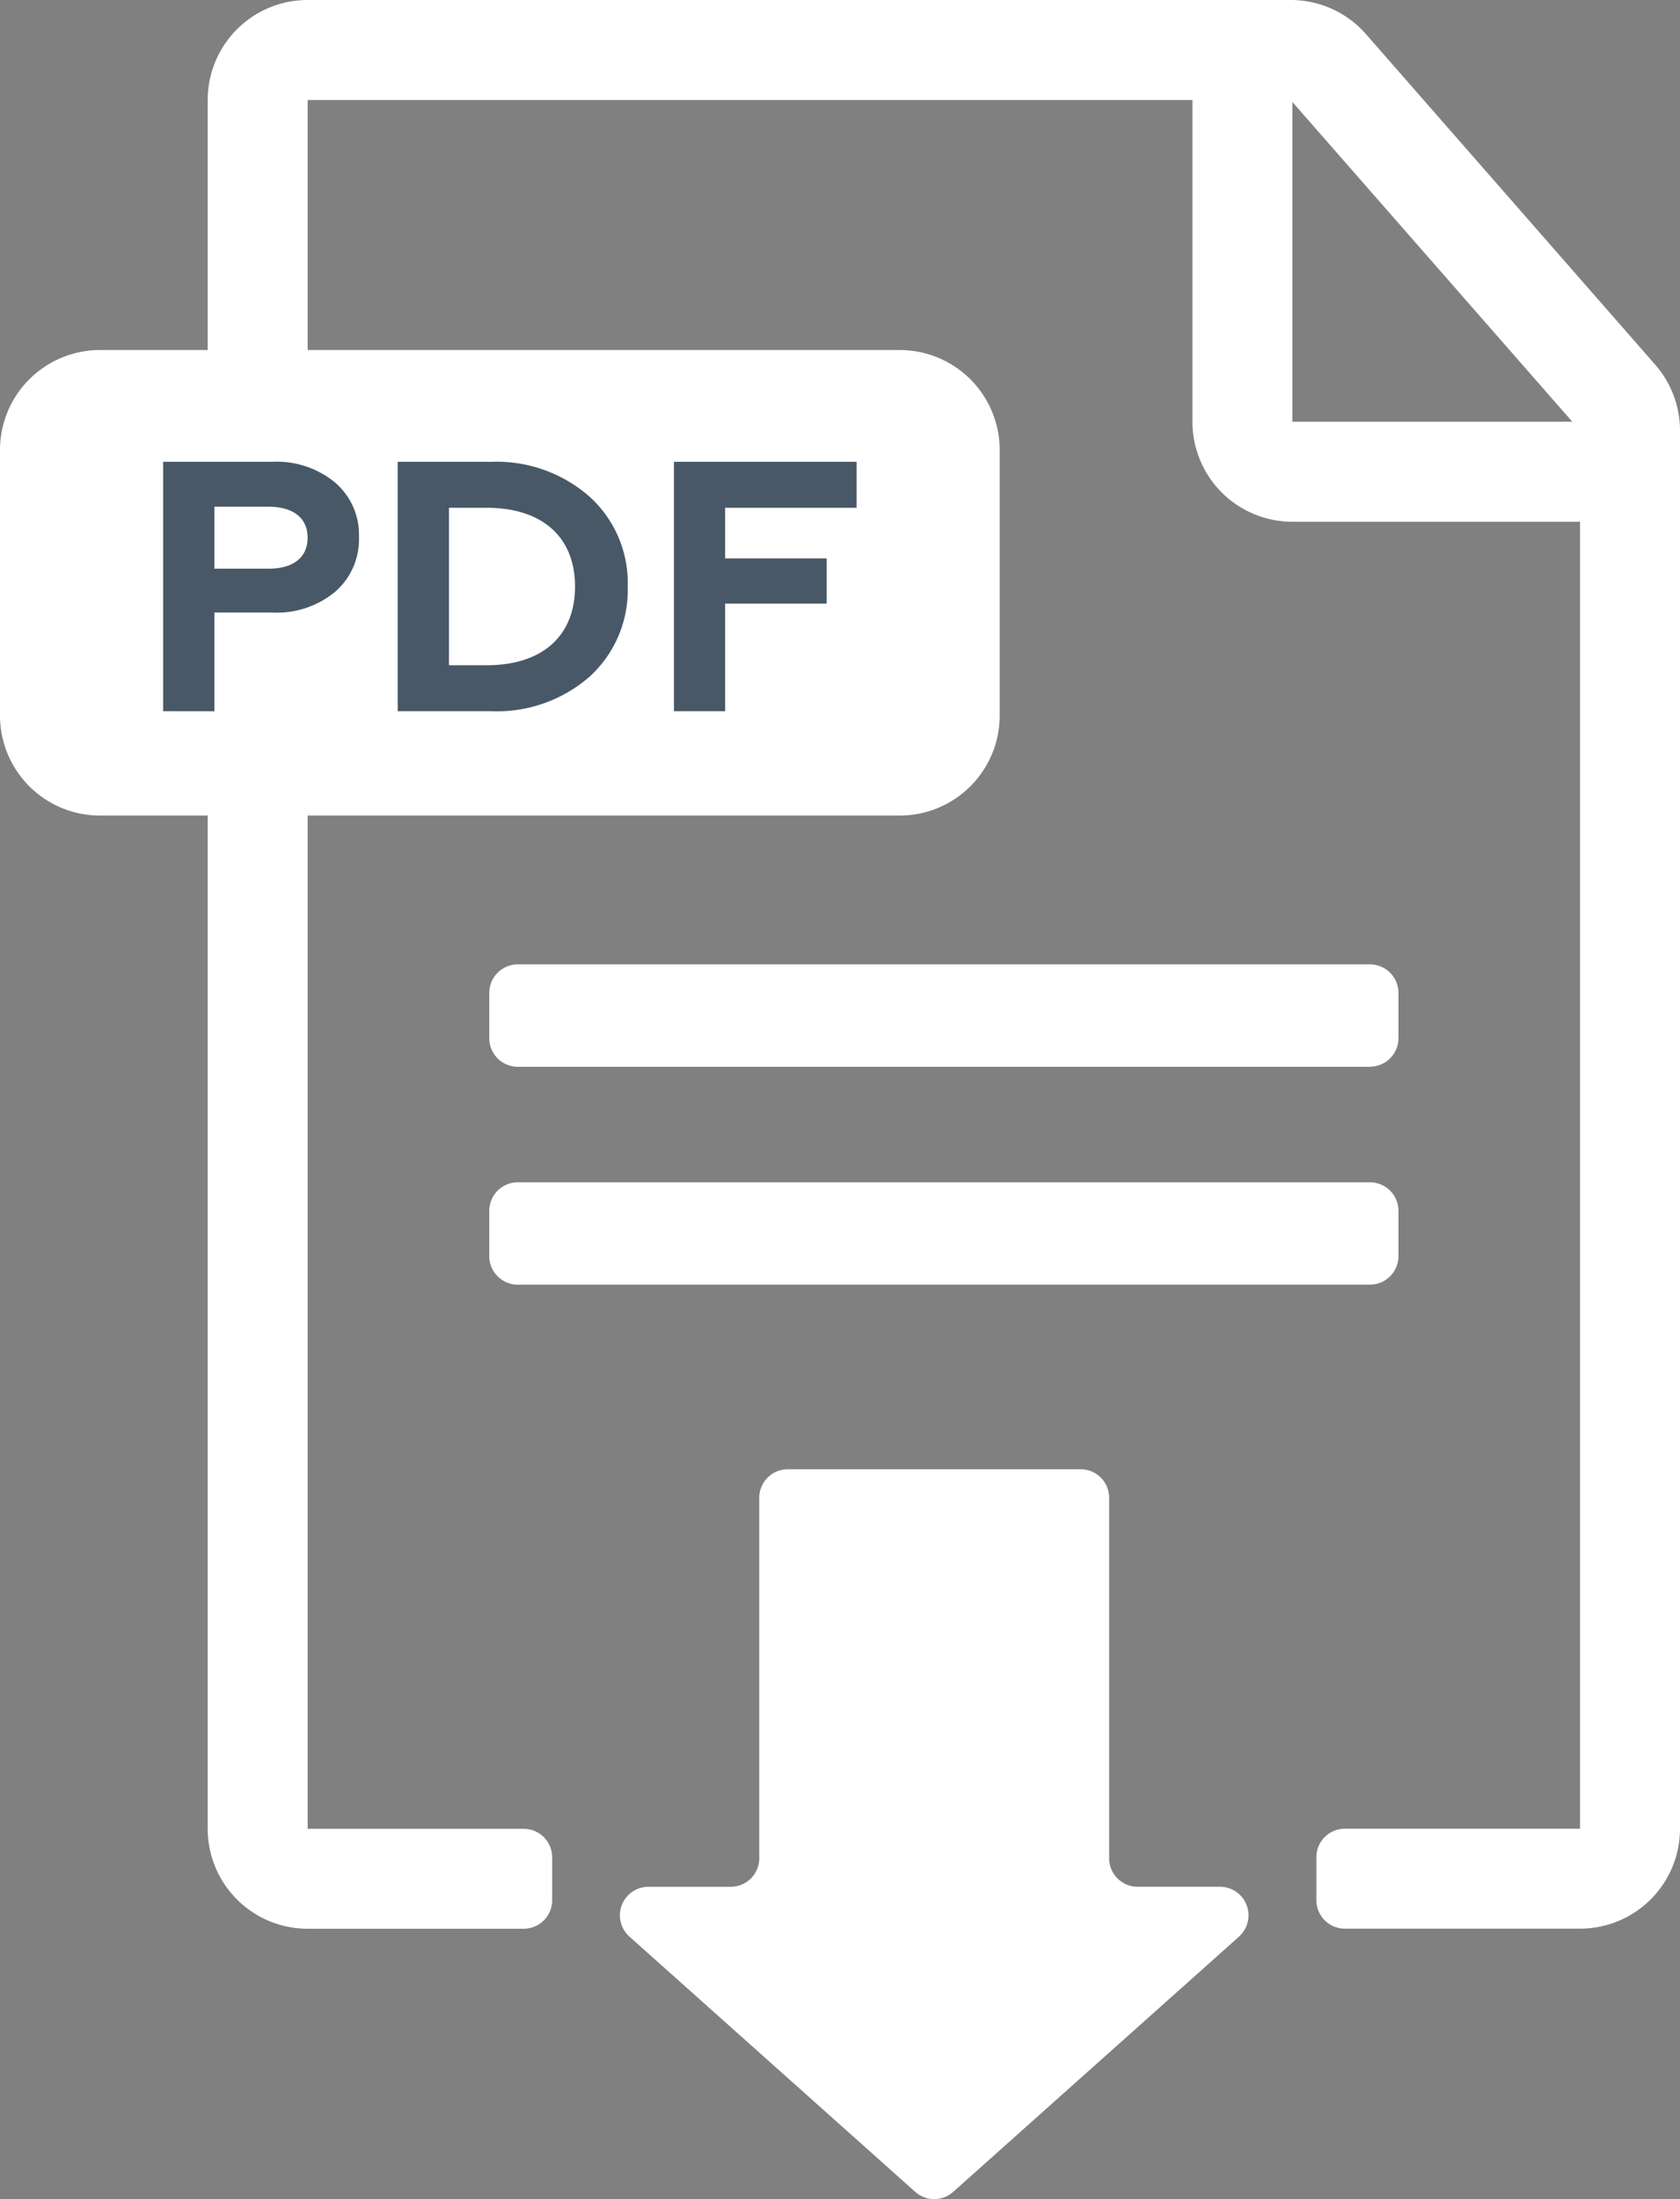
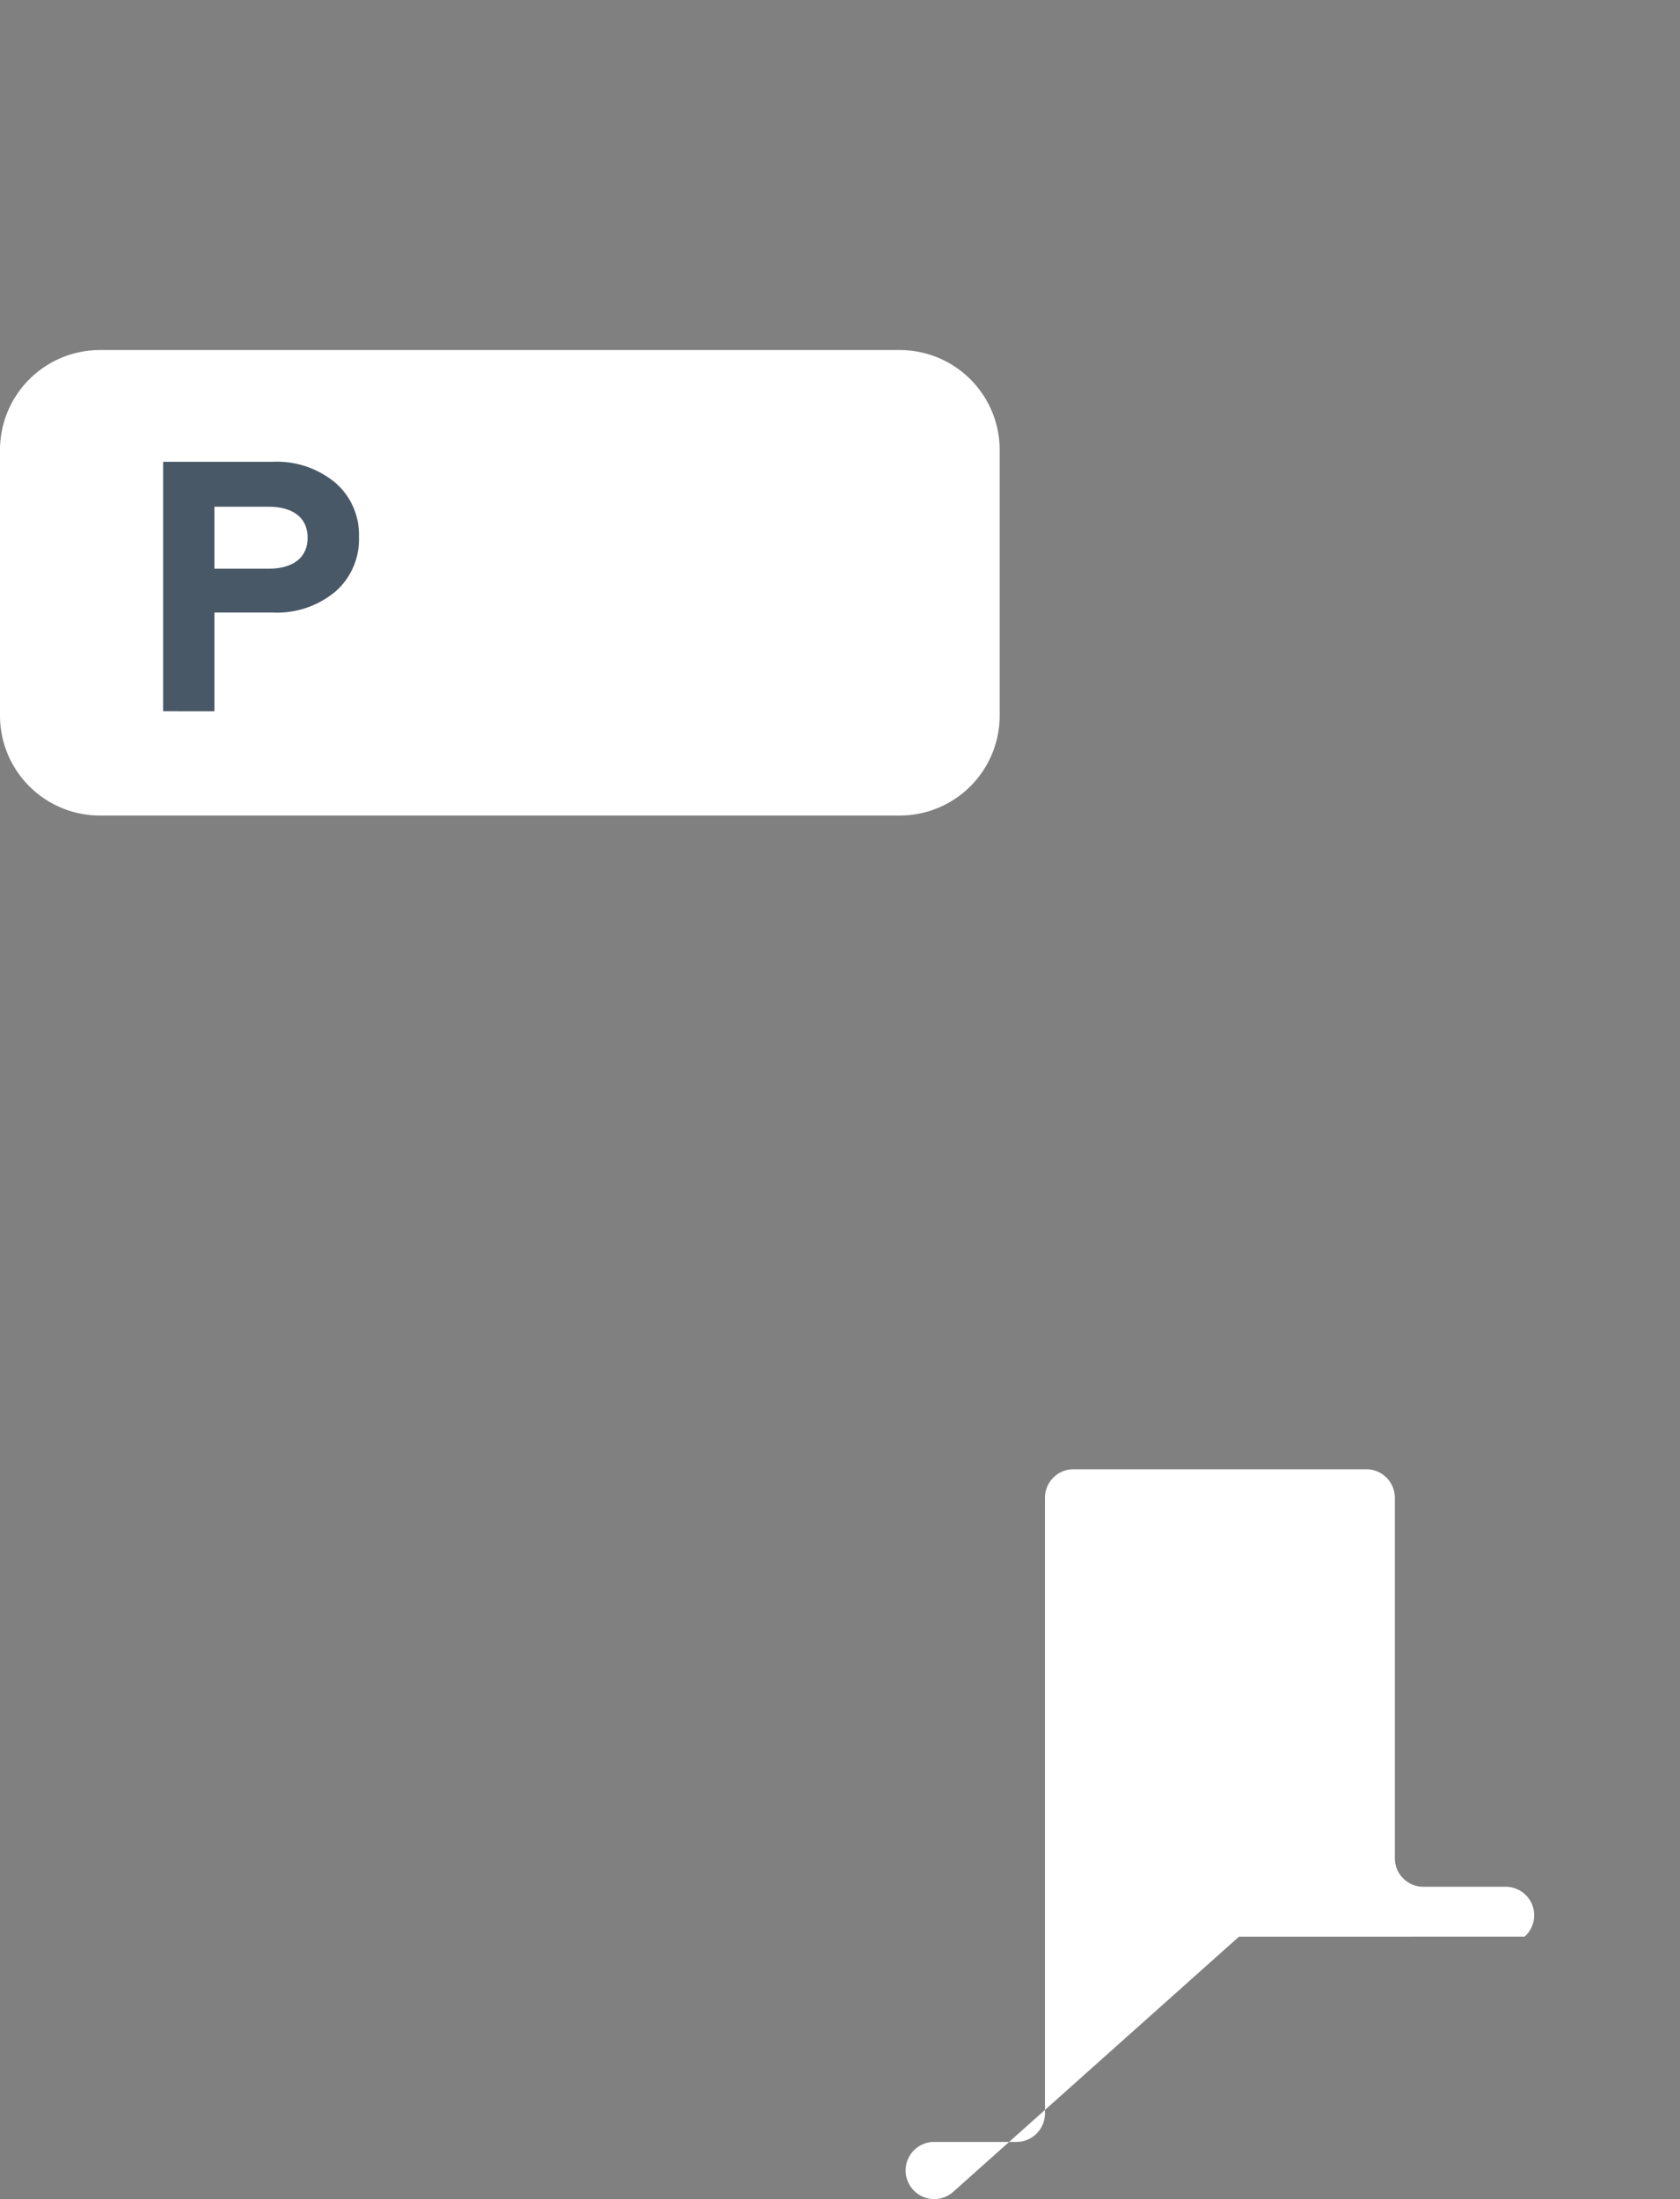
<svg xmlns="http://www.w3.org/2000/svg" id="PDF" width="111.878" height="146.386" viewBox="0 0 111.878 146.386">
  <rect x="0" y="0" width="111.878" height="146.386" fill="#808080" stroke="none" />
  <g id="Gruppe_112" data-name="Gruppe 112">
-     <path id="Pfad_448" data-name="Pfad 448" d="M86.668,0H21.2a6.657,6.657,0,0,0-6.657,6.657V121.734a6.657,6.657,0,0,0,6.657,6.657H35.583a1.9,1.9,0,0,0,1.9-1.9v-2.853a1.9,1.9,0,0,0-1.9-1.9H21.2V6.657H80.122V28.075a6.657,6.657,0,0,0,6.657,6.657h19.154v87H90.273a1.9,1.9,0,0,0-1.9,1.9v2.853a1.9,1.9,0,0,0,1.9,1.9h15.66a6.657,6.657,0,0,0,6.657-6.657V28.665a6.665,6.665,0,0,0-1.648-4.385L91.678,2.273A6.656,6.656,0,0,0,86.668,0m.11,28.075V6.79l18.64,21.284Z" transform="translate(-0.712 0)" fill="#fff" />
    <path id="Pfad_449" data-name="Pfad 449" d="M59.916,55.488H6.657A6.657,6.657,0,0,1,0,48.831V31.157A6.657,6.657,0,0,1,6.657,24.5H59.916a6.657,6.657,0,0,1,6.657,6.657V48.831a6.657,6.657,0,0,1-6.657,6.657" transform="translate(0 -1.199)" fill="#fff" />
    <g id="Gruppe_113" data-name="Gruppe 113" transform="translate(10.863 30.743)">
      <path id="Pfad_450" data-name="Pfad 450" d="M11.422,48.924v-16.6h7.256a6.085,6.085,0,0,1,4.221,1.4,4.568,4.568,0,0,1,1.565,3.6A4.618,4.618,0,0,1,22.9,40.957a6.085,6.085,0,0,1-4.221,1.4H14.836v6.568Zm3.414-9.485h3.6c1.636,0,2.608-.735,2.608-2.063s-.972-2.063-2.608-2.063h-3.6Z" transform="translate(-11.422 -32.325)" fill="#495867" />
-       <path id="Pfad_451" data-name="Pfad 451" d="M27.848,48.924v-16.6H34.06a9.383,9.383,0,0,1,6.569,2.324,7.74,7.74,0,0,1,2.536,5.975,7.792,7.792,0,0,1-2.536,6,9.373,9.373,0,0,1-6.569,2.3Zm3.414-3.059h2.514c3.7,0,5.88-1.944,5.88-5.24s-2.182-5.241-5.88-5.241H31.262Z" transform="translate(-12.226 -32.325)" fill="#495867" />
-       <path id="Pfad_452" data-name="Pfad 452" d="M47.19,48.924v-16.6H59.355v3.059H50.6v3.368h6.758v3.011H50.6v7.161Z" transform="translate(-13.173 -32.325)" fill="#495867" />
    </g>
-     <path id="Pfad_453" data-name="Pfad 453" d="M84.633,133.953,65.606,150.937a1.9,1.9,0,0,1-2.534,0L44.046,133.953a1.9,1.9,0,0,1,1.267-3.321h5.474a1.9,1.9,0,0,0,1.9-1.9V104.738a1.9,1.9,0,0,1,1.9-1.9h19.5a1.9,1.9,0,0,1,1.9,1.9V128.73a1.9,1.9,0,0,0,1.9,1.9h5.474a1.9,1.9,0,0,1,1.267,3.321" transform="translate(-2.125 -5.034)" fill="#fff" />
-     <path id="Pfad_454" data-name="Pfad 454" d="M92.906,74.318H36.16a1.9,1.9,0,0,1-1.9-1.9V69.4a1.9,1.9,0,0,1,1.9-1.9H92.906a1.9,1.9,0,0,1,1.9,1.9v3.012a1.9,1.9,0,0,1-1.9,1.9" transform="translate(-1.677 -3.305)" fill="#fff" />
-     <path id="Pfad_455" data-name="Pfad 455" d="M92.906,89.568H36.16a1.9,1.9,0,0,1-1.9-1.9V84.654a1.9,1.9,0,0,1,1.9-1.9H92.906a1.9,1.9,0,0,1,1.9,1.9v3.012a1.9,1.9,0,0,1-1.9,1.9" transform="translate(-1.677 -4.051)" fill="#fff" />
+     <path id="Pfad_453" data-name="Pfad 453" d="M84.633,133.953,65.606,150.937a1.9,1.9,0,0,1-2.534,0a1.9,1.9,0,0,1,1.267-3.321h5.474a1.9,1.9,0,0,0,1.9-1.9V104.738a1.9,1.9,0,0,1,1.9-1.9h19.5a1.9,1.9,0,0,1,1.9,1.9V128.73a1.9,1.9,0,0,0,1.9,1.9h5.474a1.9,1.9,0,0,1,1.267,3.321" transform="translate(-2.125 -5.034)" fill="#fff" />
  </g>
</svg>